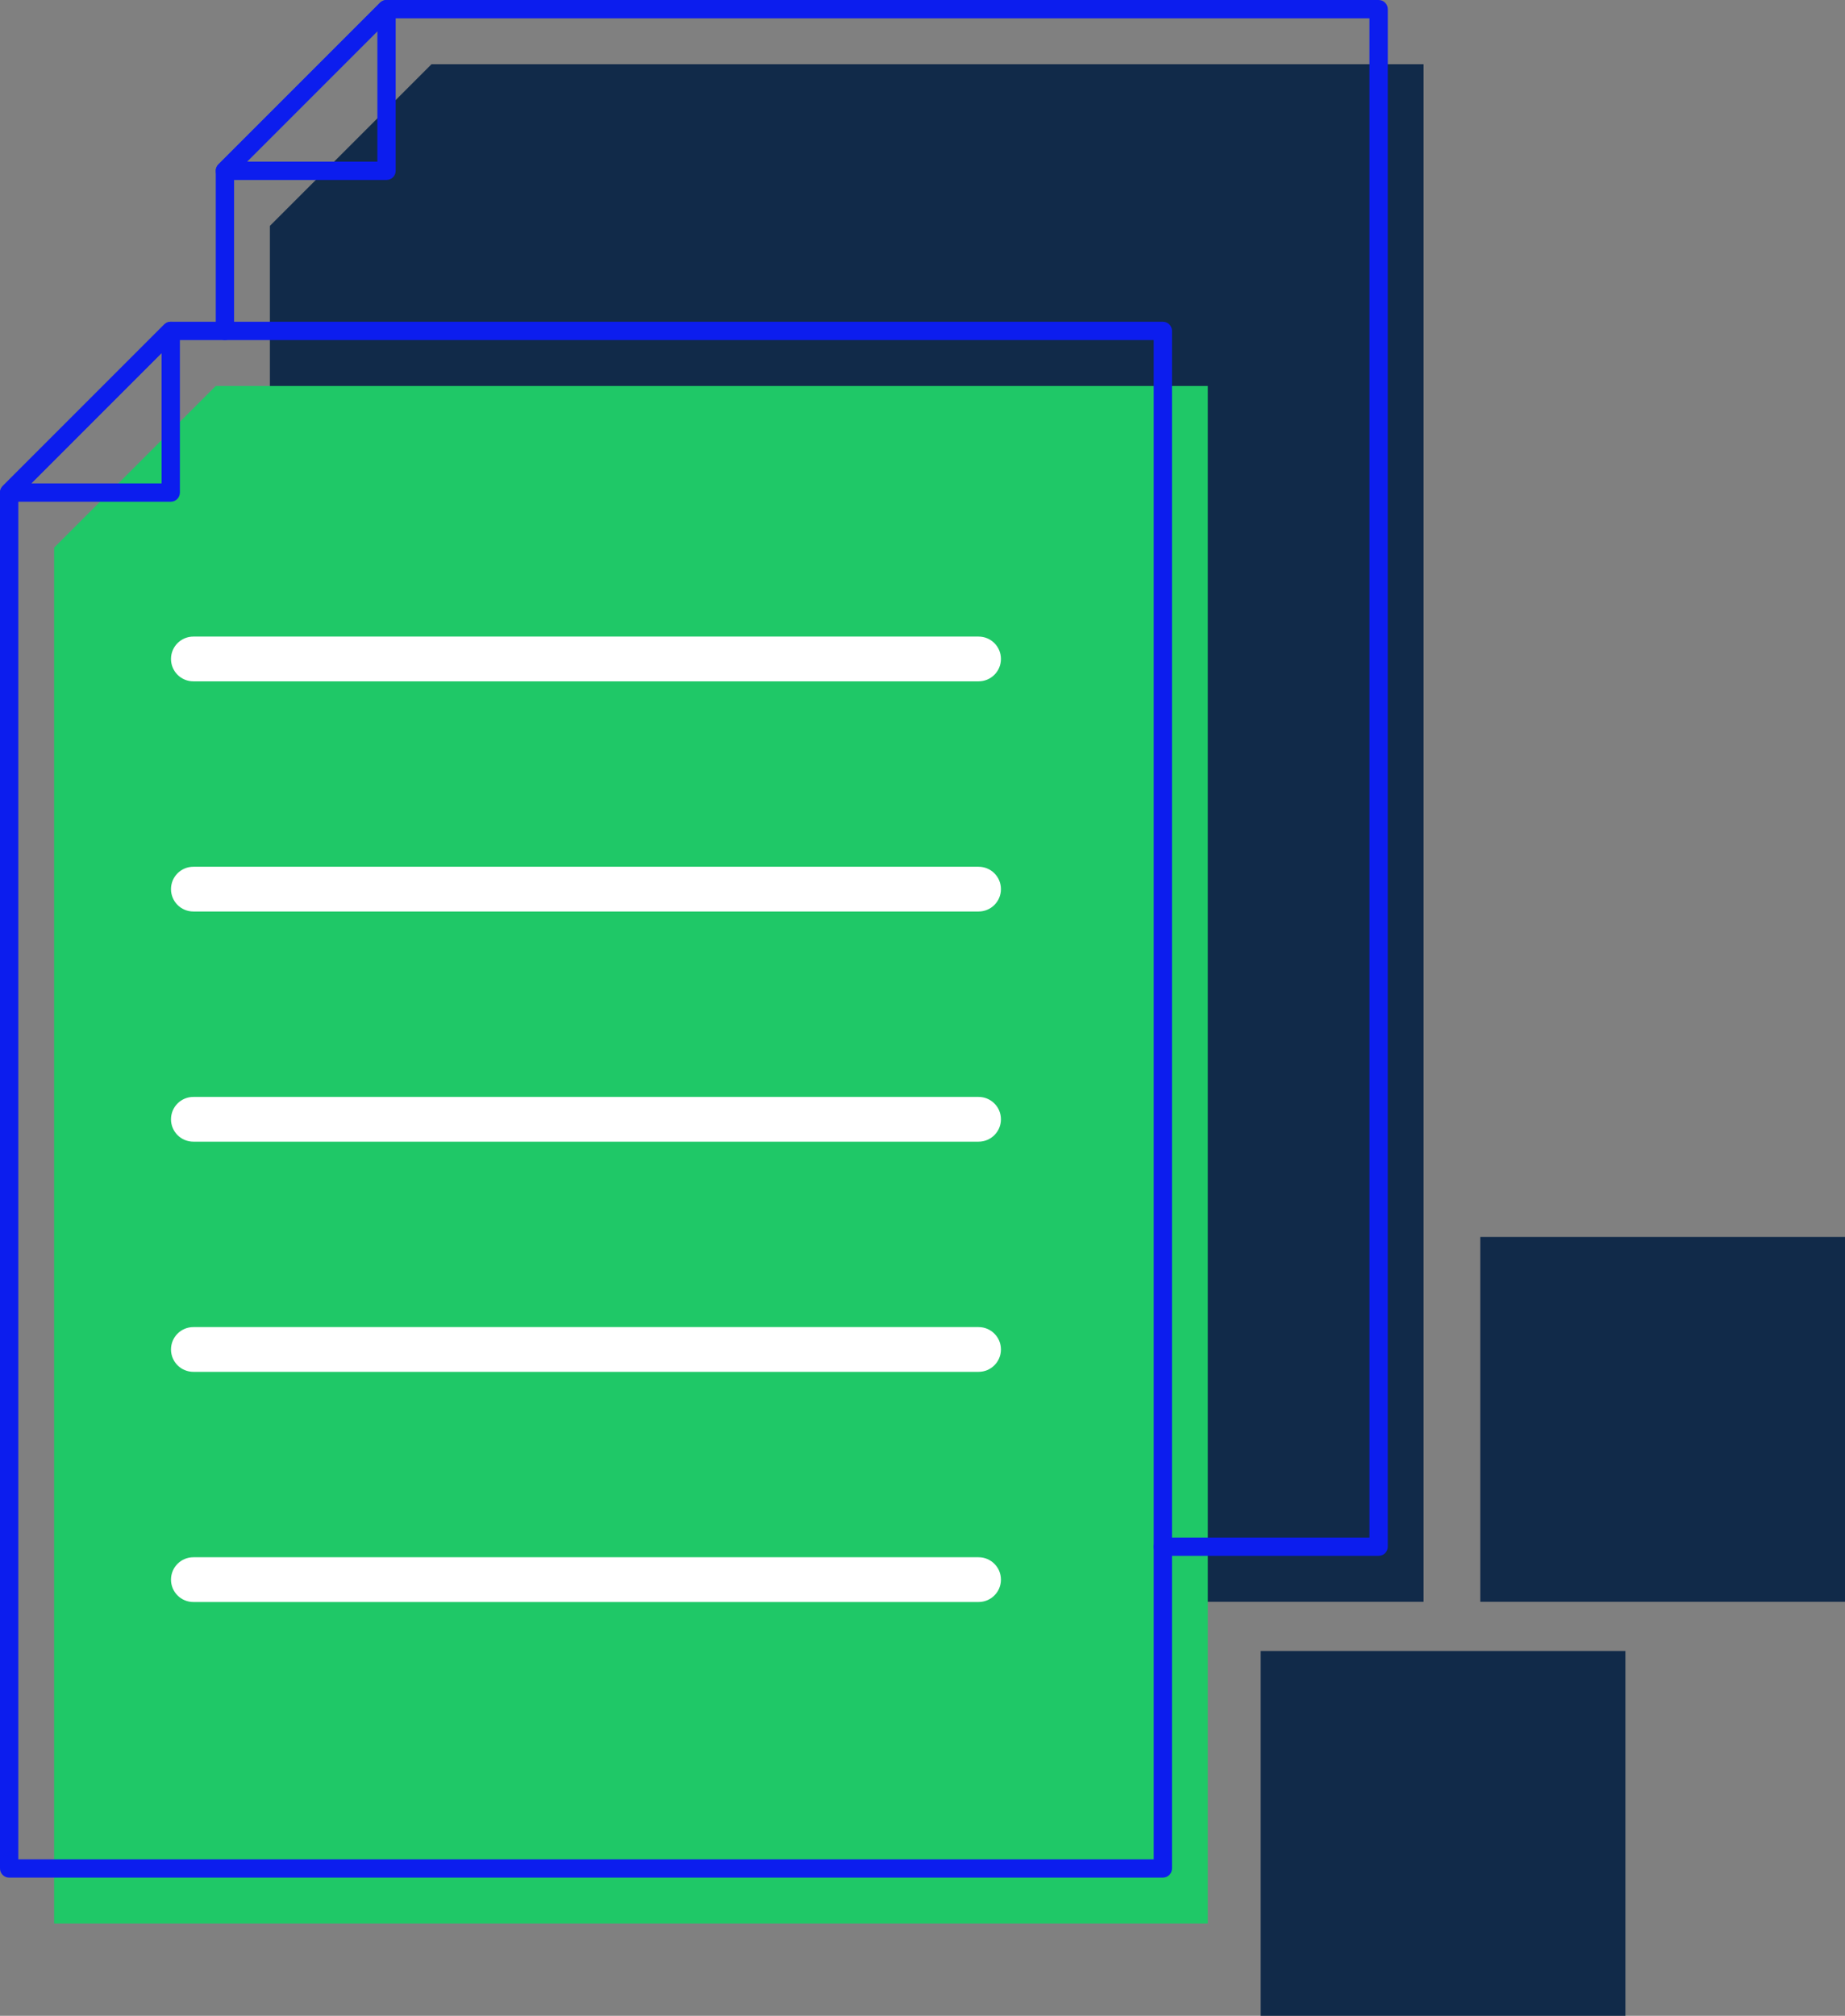
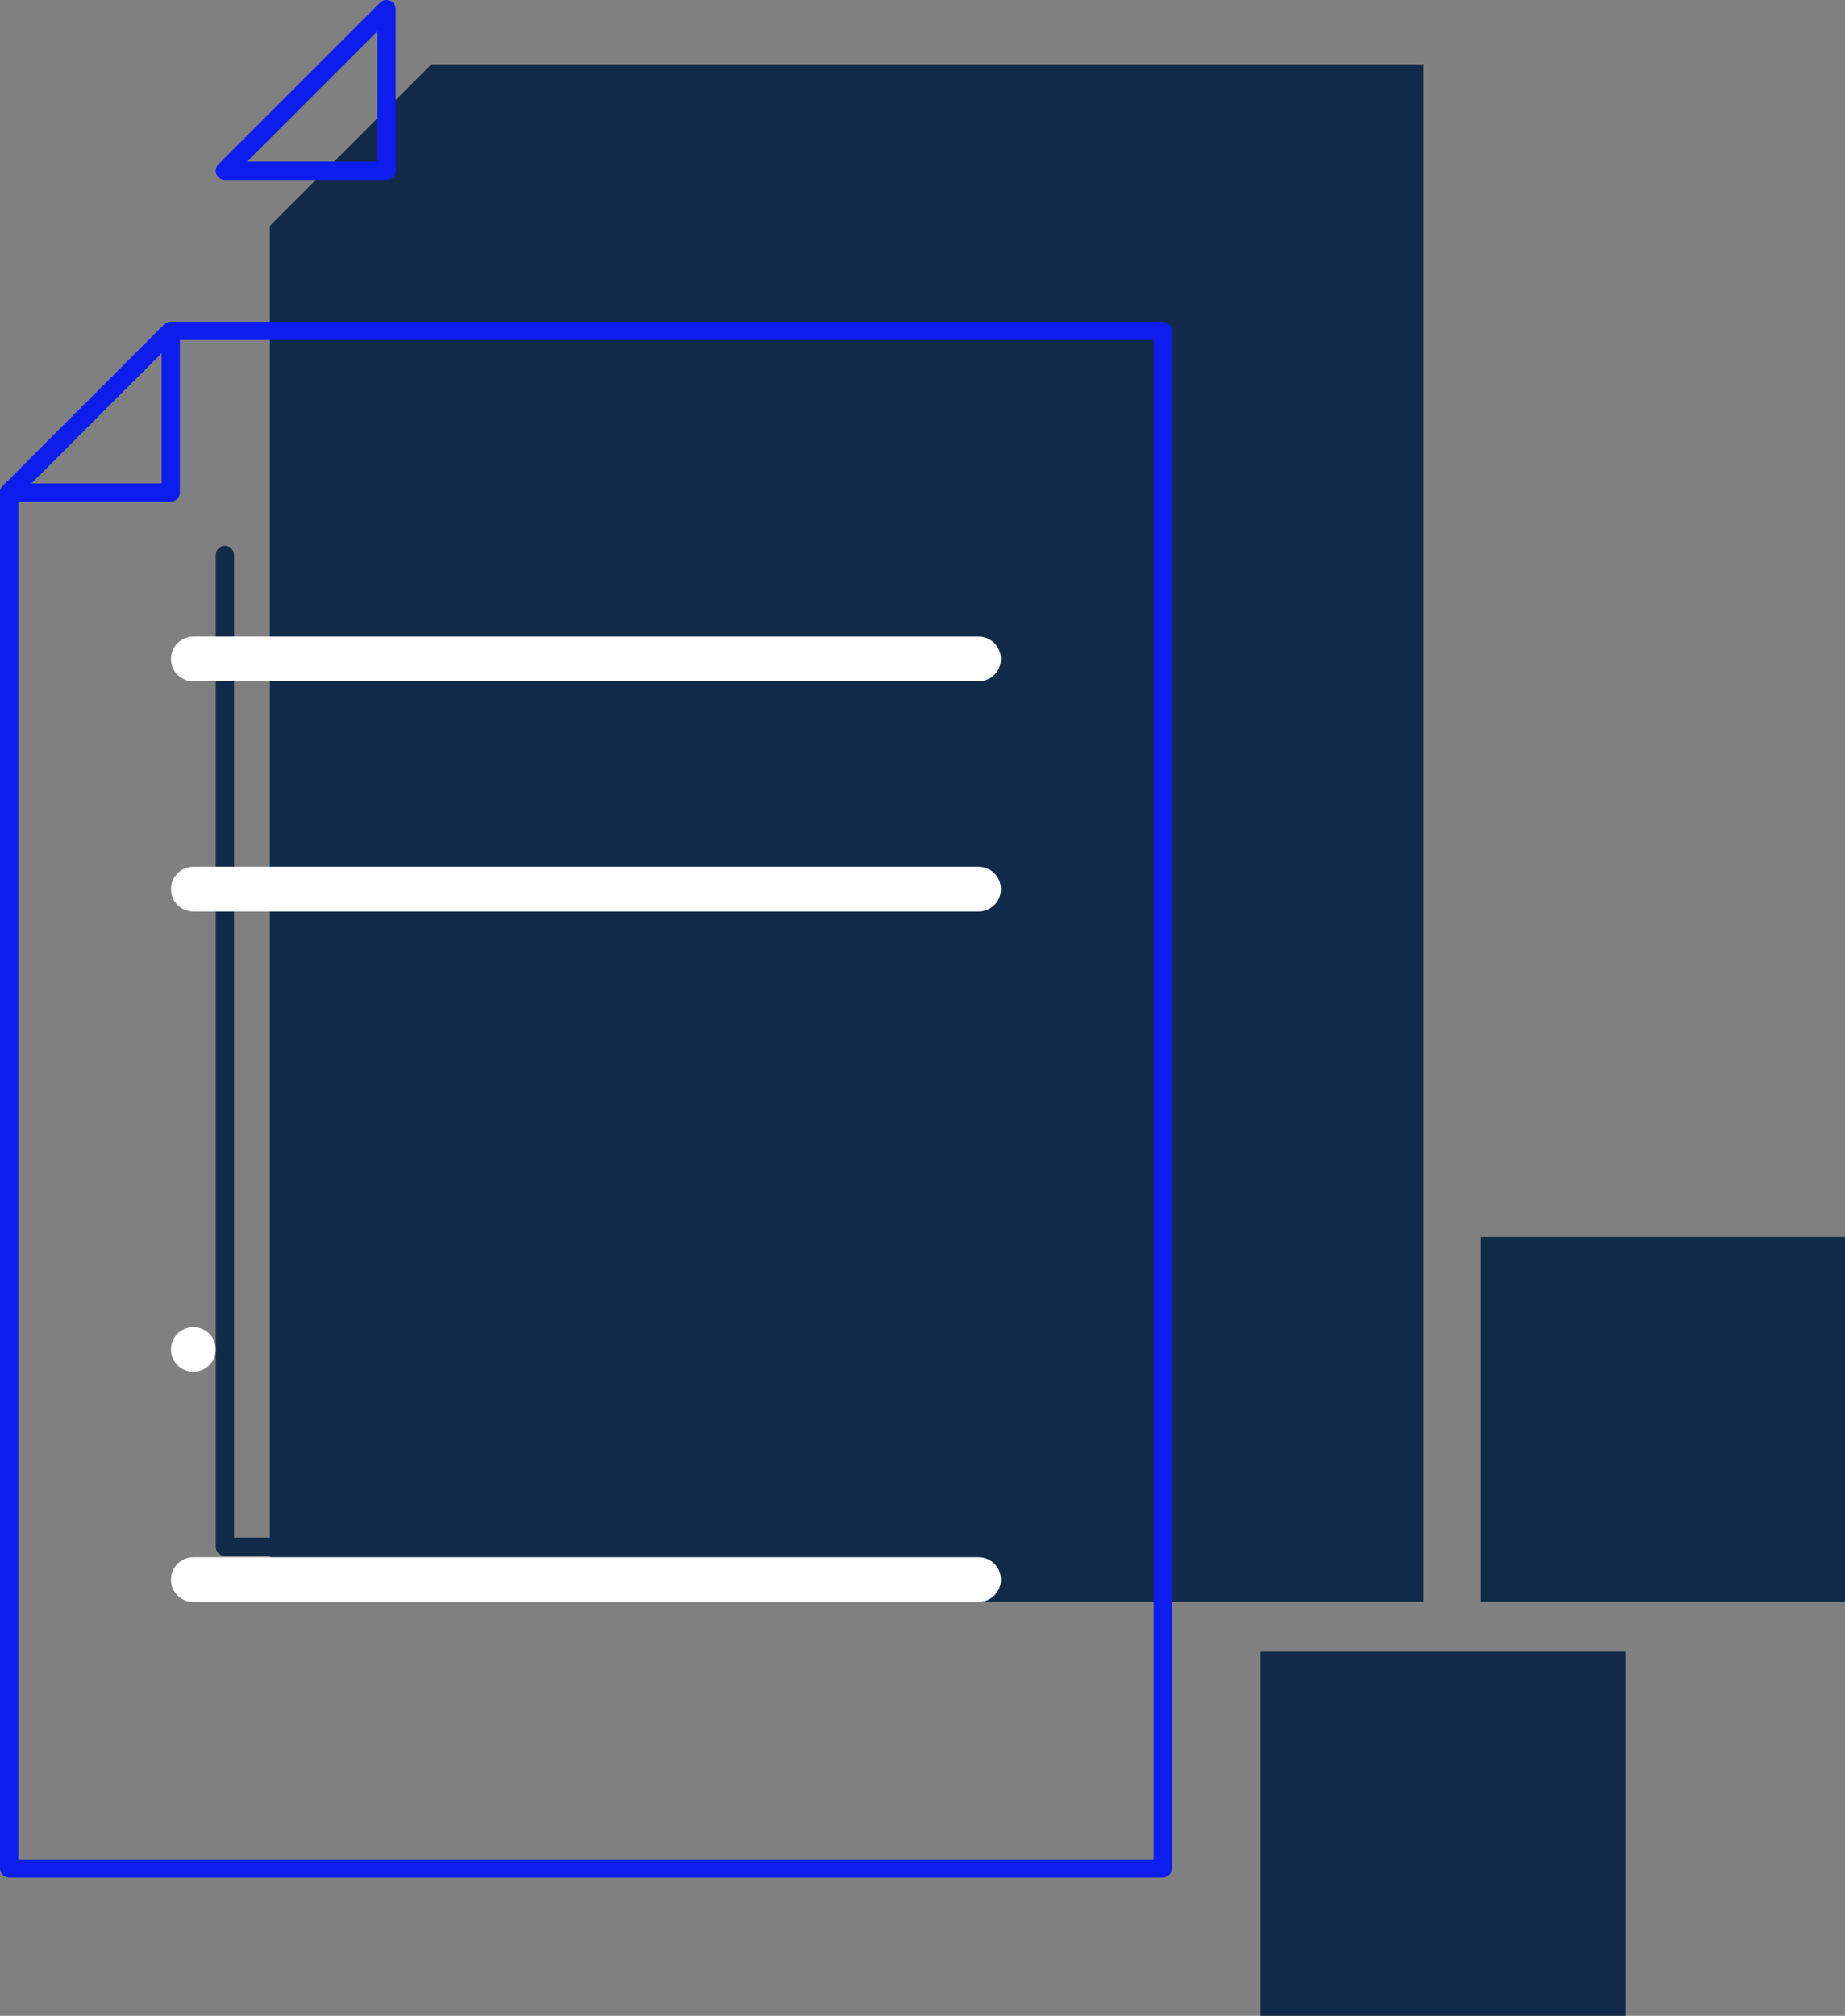
<svg xmlns="http://www.w3.org/2000/svg" id="b" viewBox="0 0 907.31 991.04">
  <rect x="0" y="0" width="907.31" height="991.04" fill="#808080" stroke="none" />
  <defs>
    <style>.d{fill:#fff;}.e{fill:#112a49;}.f{fill:#0c1dee;}.g{fill:#1fc867;}</style>
  </defs>
  <g id="c">
    <polygon class="e" points="212.19 31.58 132.72 111.05 132.72 787.5 700.07 787.5 700.07 31.58 212.19 31.58" />
    <path class="e" d="m571.85,764.93H110.61c-2.49,0-4.5-2.01-4.5-4.5v-487.59c0-2.49,2.01-4.5,4.5-4.5s4.5,2.01,4.5,4.5v483.09h456.73c2.49,0,4.5,2.01,4.5,4.5s-2.01,4.5-4.5,4.5Z" />
    <path class="f" d="m190.08,88.47h-79.47c-1.82,0-3.46-1.1-4.16-2.78-.7-1.68-.31-3.62.98-4.9L186.9,1.32c1.29-1.29,3.22-1.67,4.9-.98,1.68.7,2.78,2.34,2.78,4.16v79.47c0,2.49-2.01,4.5-4.5,4.5Zm-68.6-9h64.1V15.36l-64.1,64.1Z" />
-     <polygon class="g" points="106.08 189.77 26.61 269.24 26.61 945.69 593.96 945.69 593.96 189.77 106.08 189.77" />
    <path class="f" d="m571.85,923.12H4.5C2.01,923.12,0,921.1,0,918.62V242.16c0-1.19.47-2.34,1.32-3.18l79.47-79.47c.84-.84,1.99-1.32,3.18-1.32h487.88c2.49,0,4.5,2.01,4.5,4.5v755.92c0,2.49-2.01,4.5-4.5,4.5Zm-562.85-9h558.35V167.19H85.83L9,244.02v670.09Z" />
    <path class="f" d="m83.97,246.66H4.5c-1.82,0-3.46-1.1-4.16-2.78-.7-1.68-.31-3.62.98-4.9l79.47-79.47c1.29-1.29,3.22-1.67,4.9-.98,1.68.7,2.78,2.34,2.78,4.16v79.47c0,2.49-2.01,4.5-4.5,4.5Zm-68.6-9h64.1v-64.1L15.36,237.66Z" />
    <path class="d" d="m481.23,334.97H95.09c-6.08,0-11-4.92-11-11s4.92-11,11-11h386.14c6.08,0,11,4.92,11,11s-4.92,11-11,11Z" />
    <path class="d" d="m481.23,448.13H95.09c-6.08,0-11-4.92-11-11s4.92-11,11-11h386.14c6.08,0,11,4.92,11,11s-4.92,11-11,11Z" />
-     <path class="d" d="m481.23,561.29H95.09c-6.08,0-11-4.92-11-11s4.92-11,11-11h386.14c6.08,0,11,4.92,11,11s-4.92,11-11,11Z" />
-     <path class="d" d="m481.23,674.45H95.09c-6.08,0-11-4.92-11-11s4.92-11,11-11h386.14c6.08,0,11,4.92,11,11s-4.92,11-11,11Z" />
+     <path class="d" d="m481.23,674.45H95.09c-6.08,0-11-4.92-11-11s4.92-11,11-11c6.08,0,11,4.92,11,11s-4.92,11-11,11Z" />
    <path class="d" d="m481.23,787.61H95.09c-6.08,0-11-4.92-11-11s4.92-11,11-11h386.14c6.08,0,11,4.92,11,11s-4.92,11-11,11Z" />
    <rect class="e" x="727.95" y="608.14" width="179.36" height="179.36" />
    <rect class="e" x="619.96" y="811.68" width="179.36" height="179.36" />
-     <path class="f" d="m677.96,764.93h-106.11c-2.49,0-4.5-2.01-4.5-4.5s2.01-4.5,4.5-4.5h101.61V9H191.94l-76.83,76.83v76.86c0,2.49-2.01,4.5-4.5,4.5s-4.5-2.01-4.5-4.5v-78.72c0-1.19.47-2.34,1.32-3.18L186.9,1.32C187.74.47,188.89,0,190.08,0h487.88c2.49,0,4.5,2.01,4.5,4.5v755.92c0,2.49-2.01,4.5-4.5,4.5Z" />
  </g>
</svg>